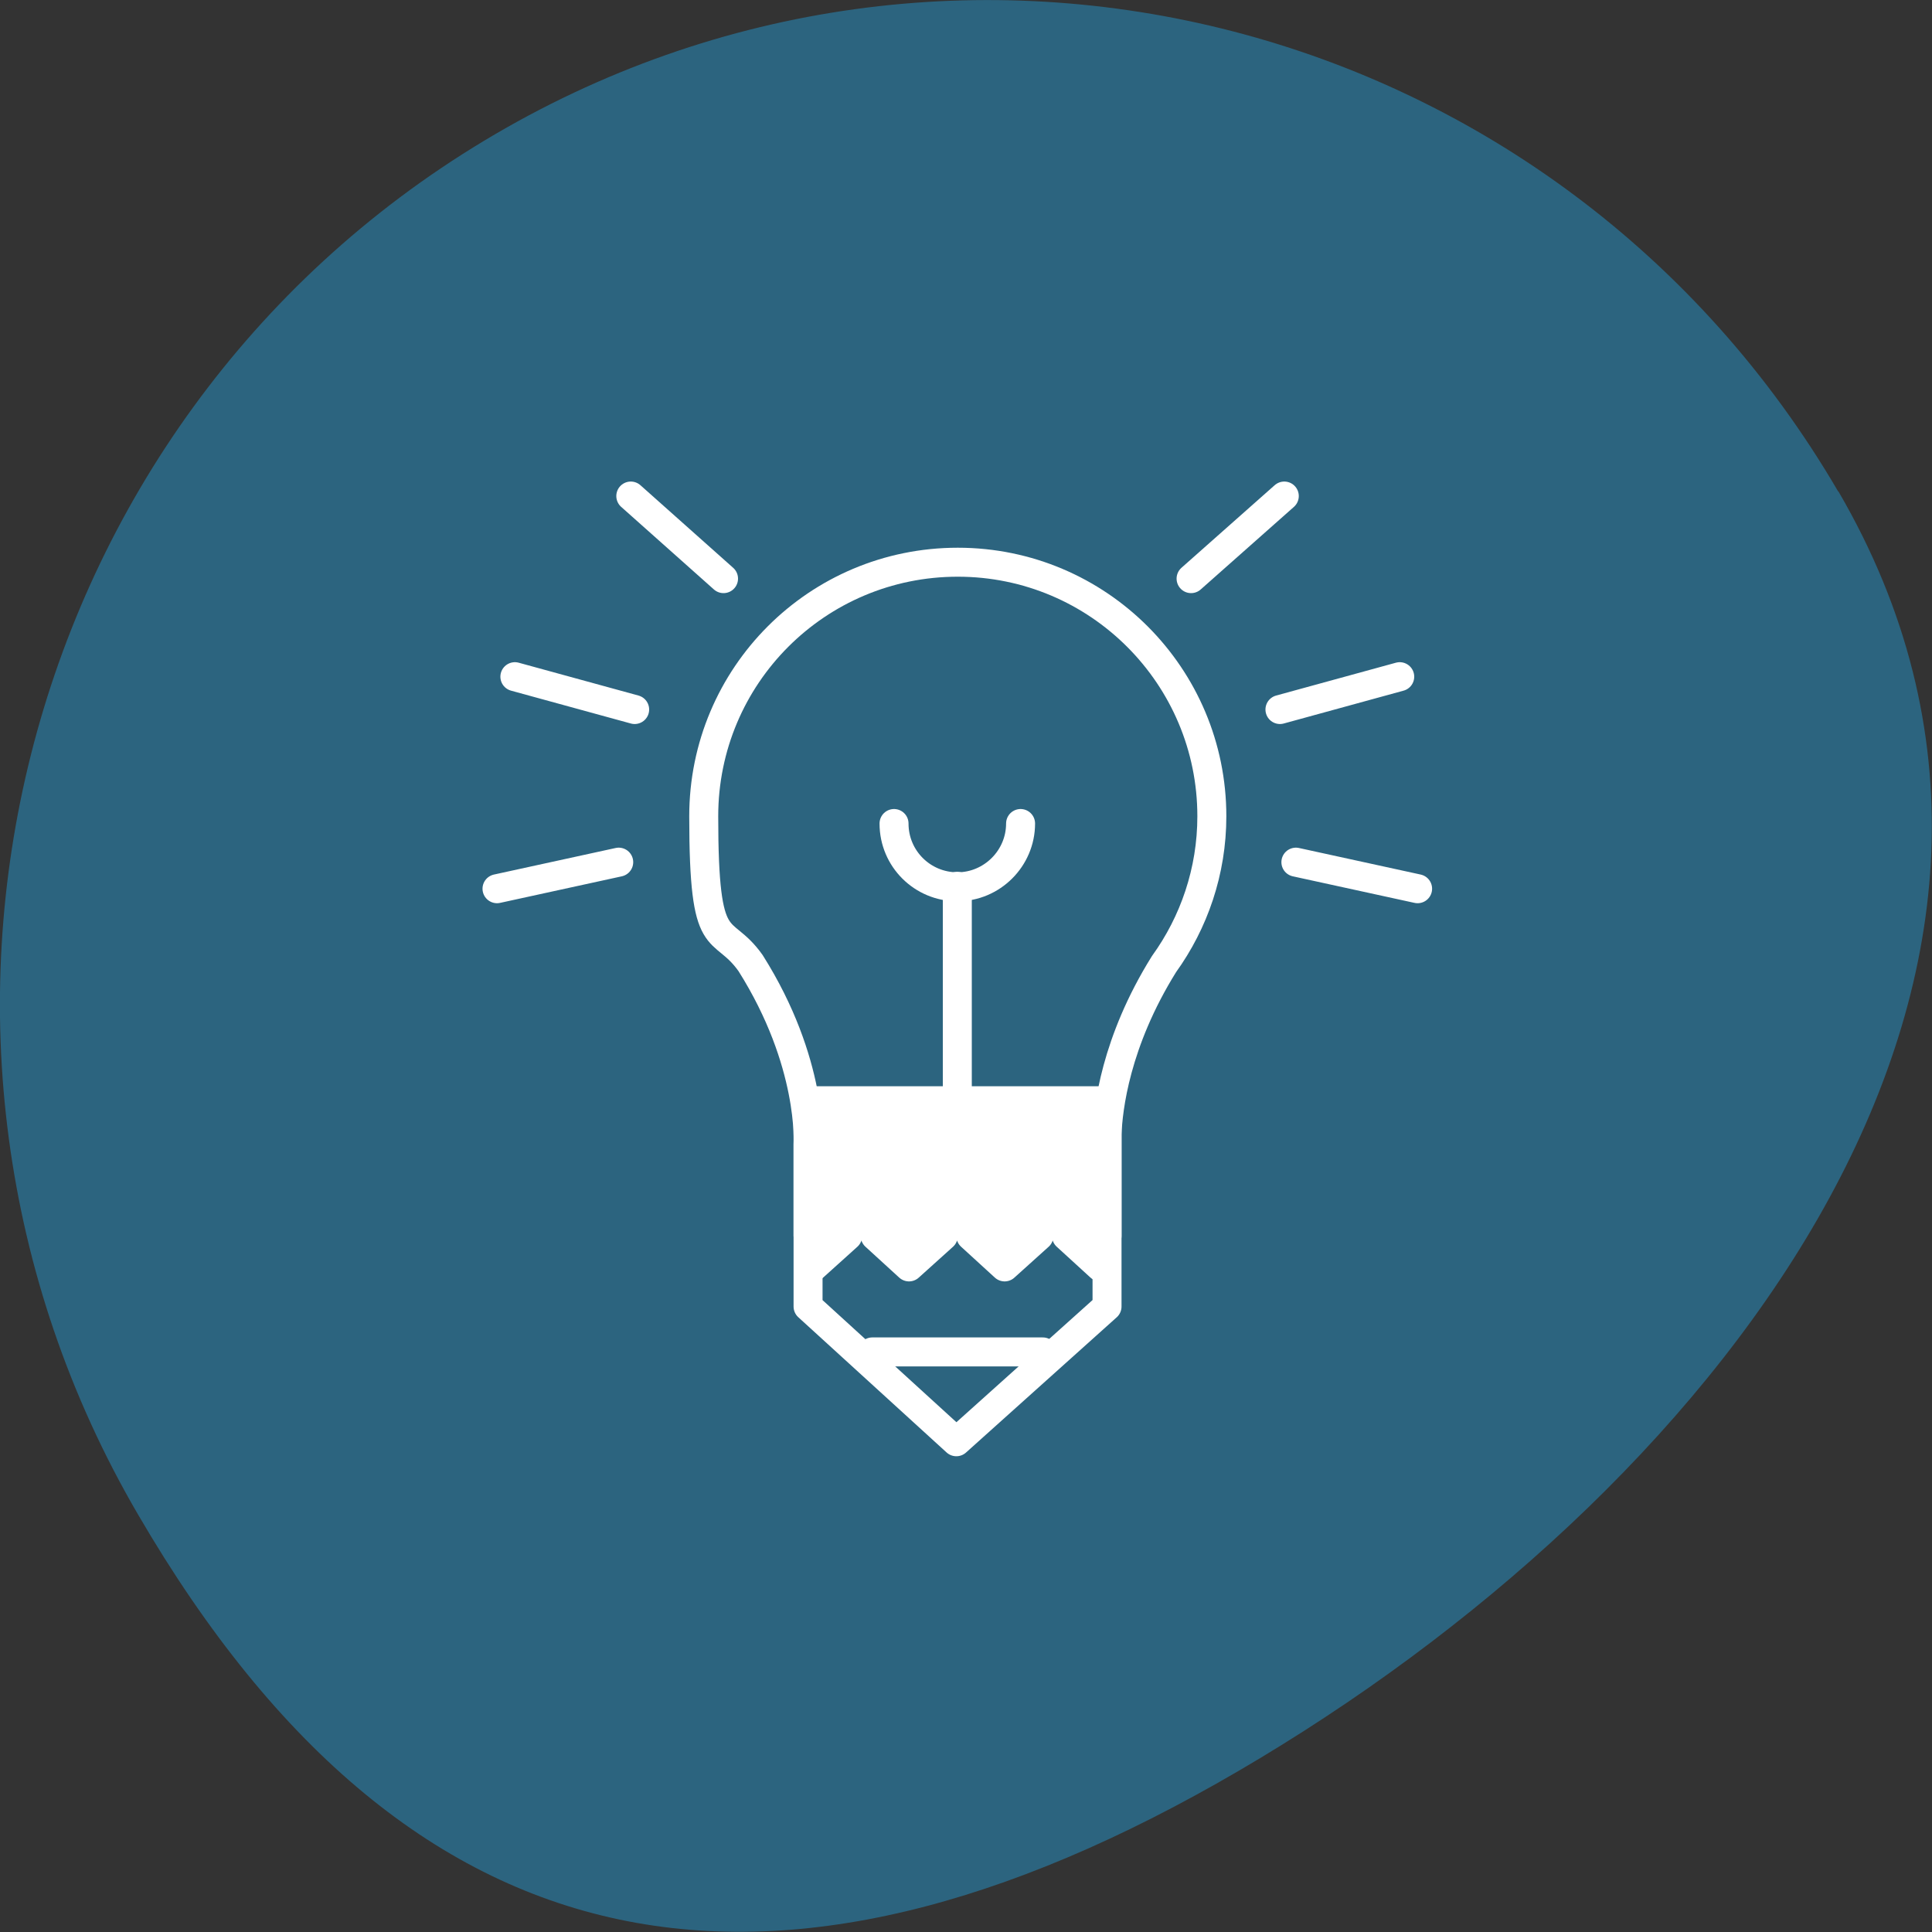
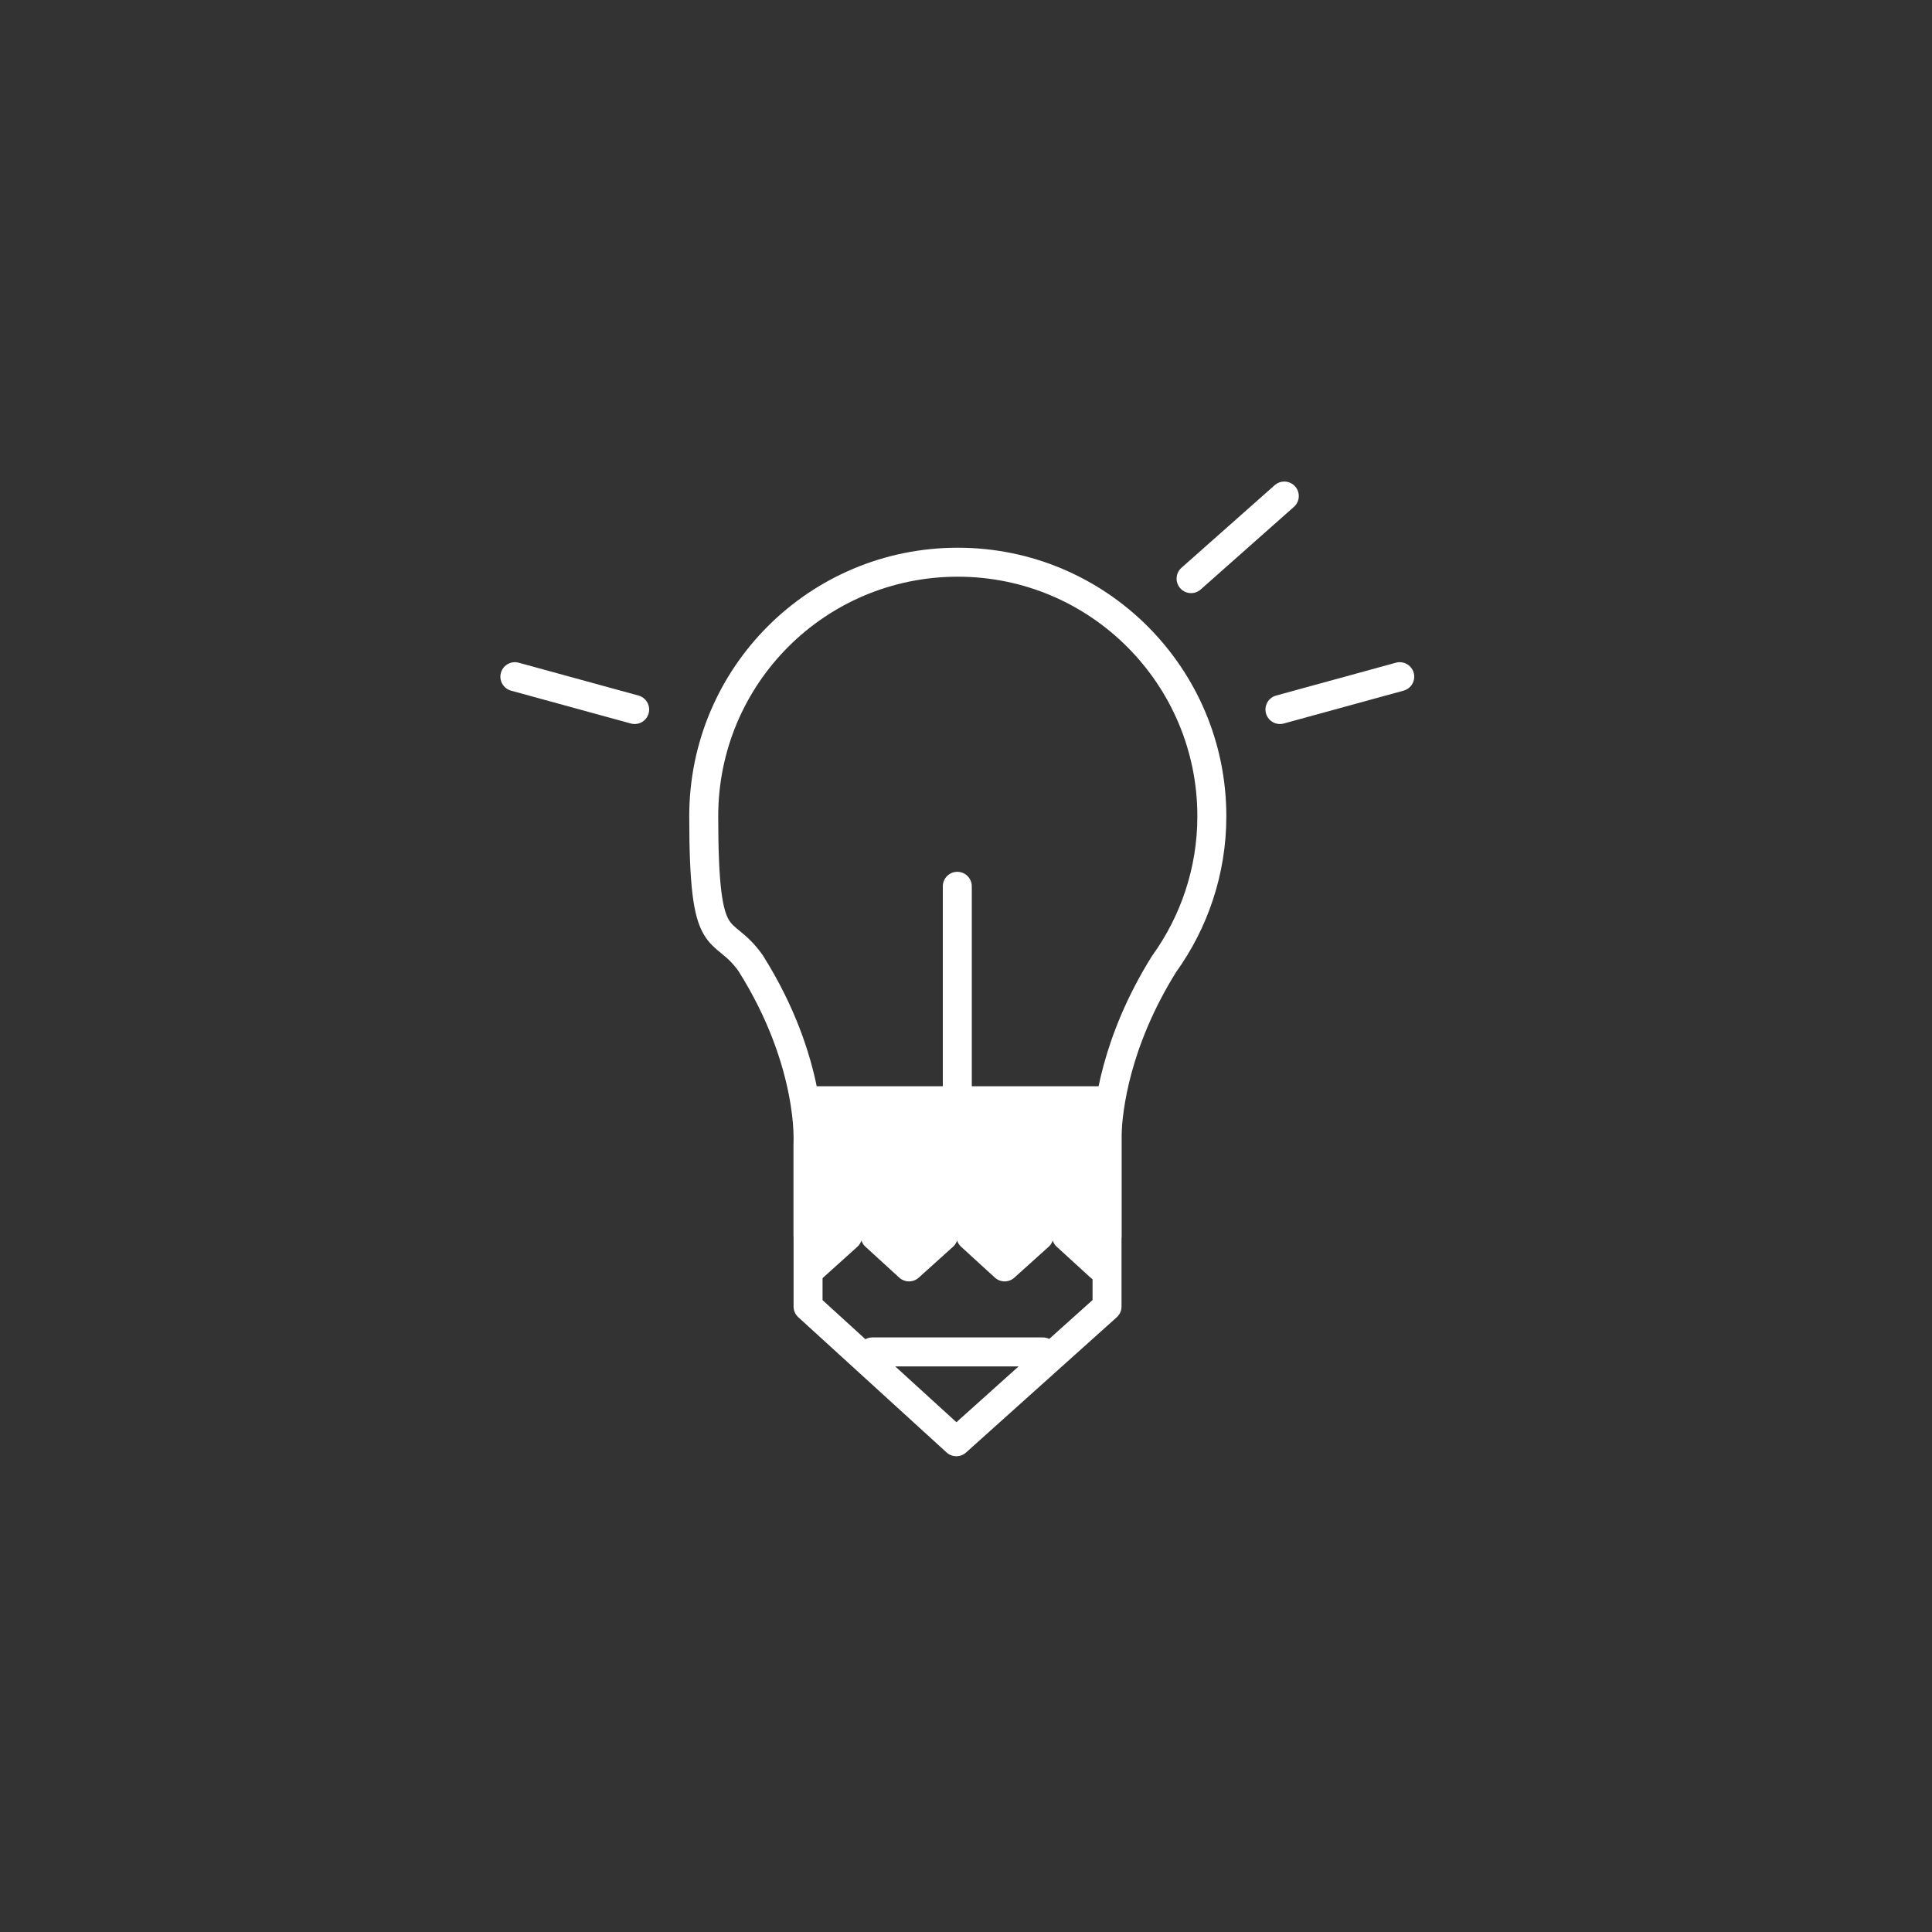
<svg xmlns="http://www.w3.org/2000/svg" viewBox="0 0 400 400">
  <rect x="0" y="0" width="400" height="400" fill="#333333" stroke="none" />
  <defs>
    <style>      .cls-1 {        fill: #fff;      }      .cls-1, .cls-2 {        stroke: #fff;        stroke-linecap: round;        stroke-linejoin: round;        stroke-width: 6px;      }      .cls-2 {        fill: none;      }      .cls-3 {        fill: #2c647f;      }    </style>
  </defs>
  <g>
    <g id="Calque_1">
      <g id="Calque_2">
-         <path class="cls-3" d="M380.6,101.8C323,3.1,197.5-29.4,100.3,29.1,3.1,87.5-29,215,28.6,313.6h0c57.5,98.7,135.1,108.9,232.3,50.4,97.2-58.5,177.3-163.6,119.7-262.3h0Z" />
        <path class="cls-2" d="M229.2,236.9v-2.1c.2-5.2,1.7-19,11.8-35.2,6.2-8.6,9.9-19.2,9.9-30.6,0-29-23.5-52.6-52.6-52.6s-52.6,23.5-52.6,52.6,3.6,21.8,9.7,30.4c13,20.6,11.9,37.5,11.9,37.5h0v33.6l30.7,28,31.2-28v-33.6h0Z" />
        <polygon class="cls-1" points="167.3 227.9 167.3 237.4 167.3 237.4 167.3 255.9 168.4 262.3 175.5 255.9 175.5 244.7 181.2 244.7 181.2 255.9 188.2 262.3 195.3 255.9 195.3 244.7 201 244.7 201 255.9 208 262.3 215.1 255.9 215.1 244.7 220.8 244.7 220.8 255.9 227.8 262.3 229.2 255.9 229.2 244.7 229.2 237.4 229.2 227.9 167.3 227.9" />
        <line class="cls-2" x1="180.6" y1="279.9" x2="215.9" y2="279.9" />
-         <path class="cls-2" d="M185.1,170.5c0,7.3,5.9,13.1,13.1,13.1s13.1-5.9,13.1-13.1" />
        <line class="cls-2" x1="198.2" y1="183.5" x2="198.2" y2="230.4" />
        <g>
          <line class="cls-2" x1="106.6" y1="140.1" x2="131.4" y2="146.9" />
-           <line class="cls-2" x1="130.6" y1="102.7" x2="149.8" y2="119.8" />
-           <line class="cls-2" x1="102.9" y1="184" x2="128.1" y2="178.5" />
        </g>
        <g>
          <line class="cls-2" x1="289.8" y1="140.1" x2="265" y2="146.9" />
          <line class="cls-2" x1="265.9" y1="102.7" x2="246.6" y2="119.8" />
-           <line class="cls-2" x1="293.5" y1="184" x2="268.3" y2="178.5" />
        </g>
      </g>
    </g>
  </g>
</svg>